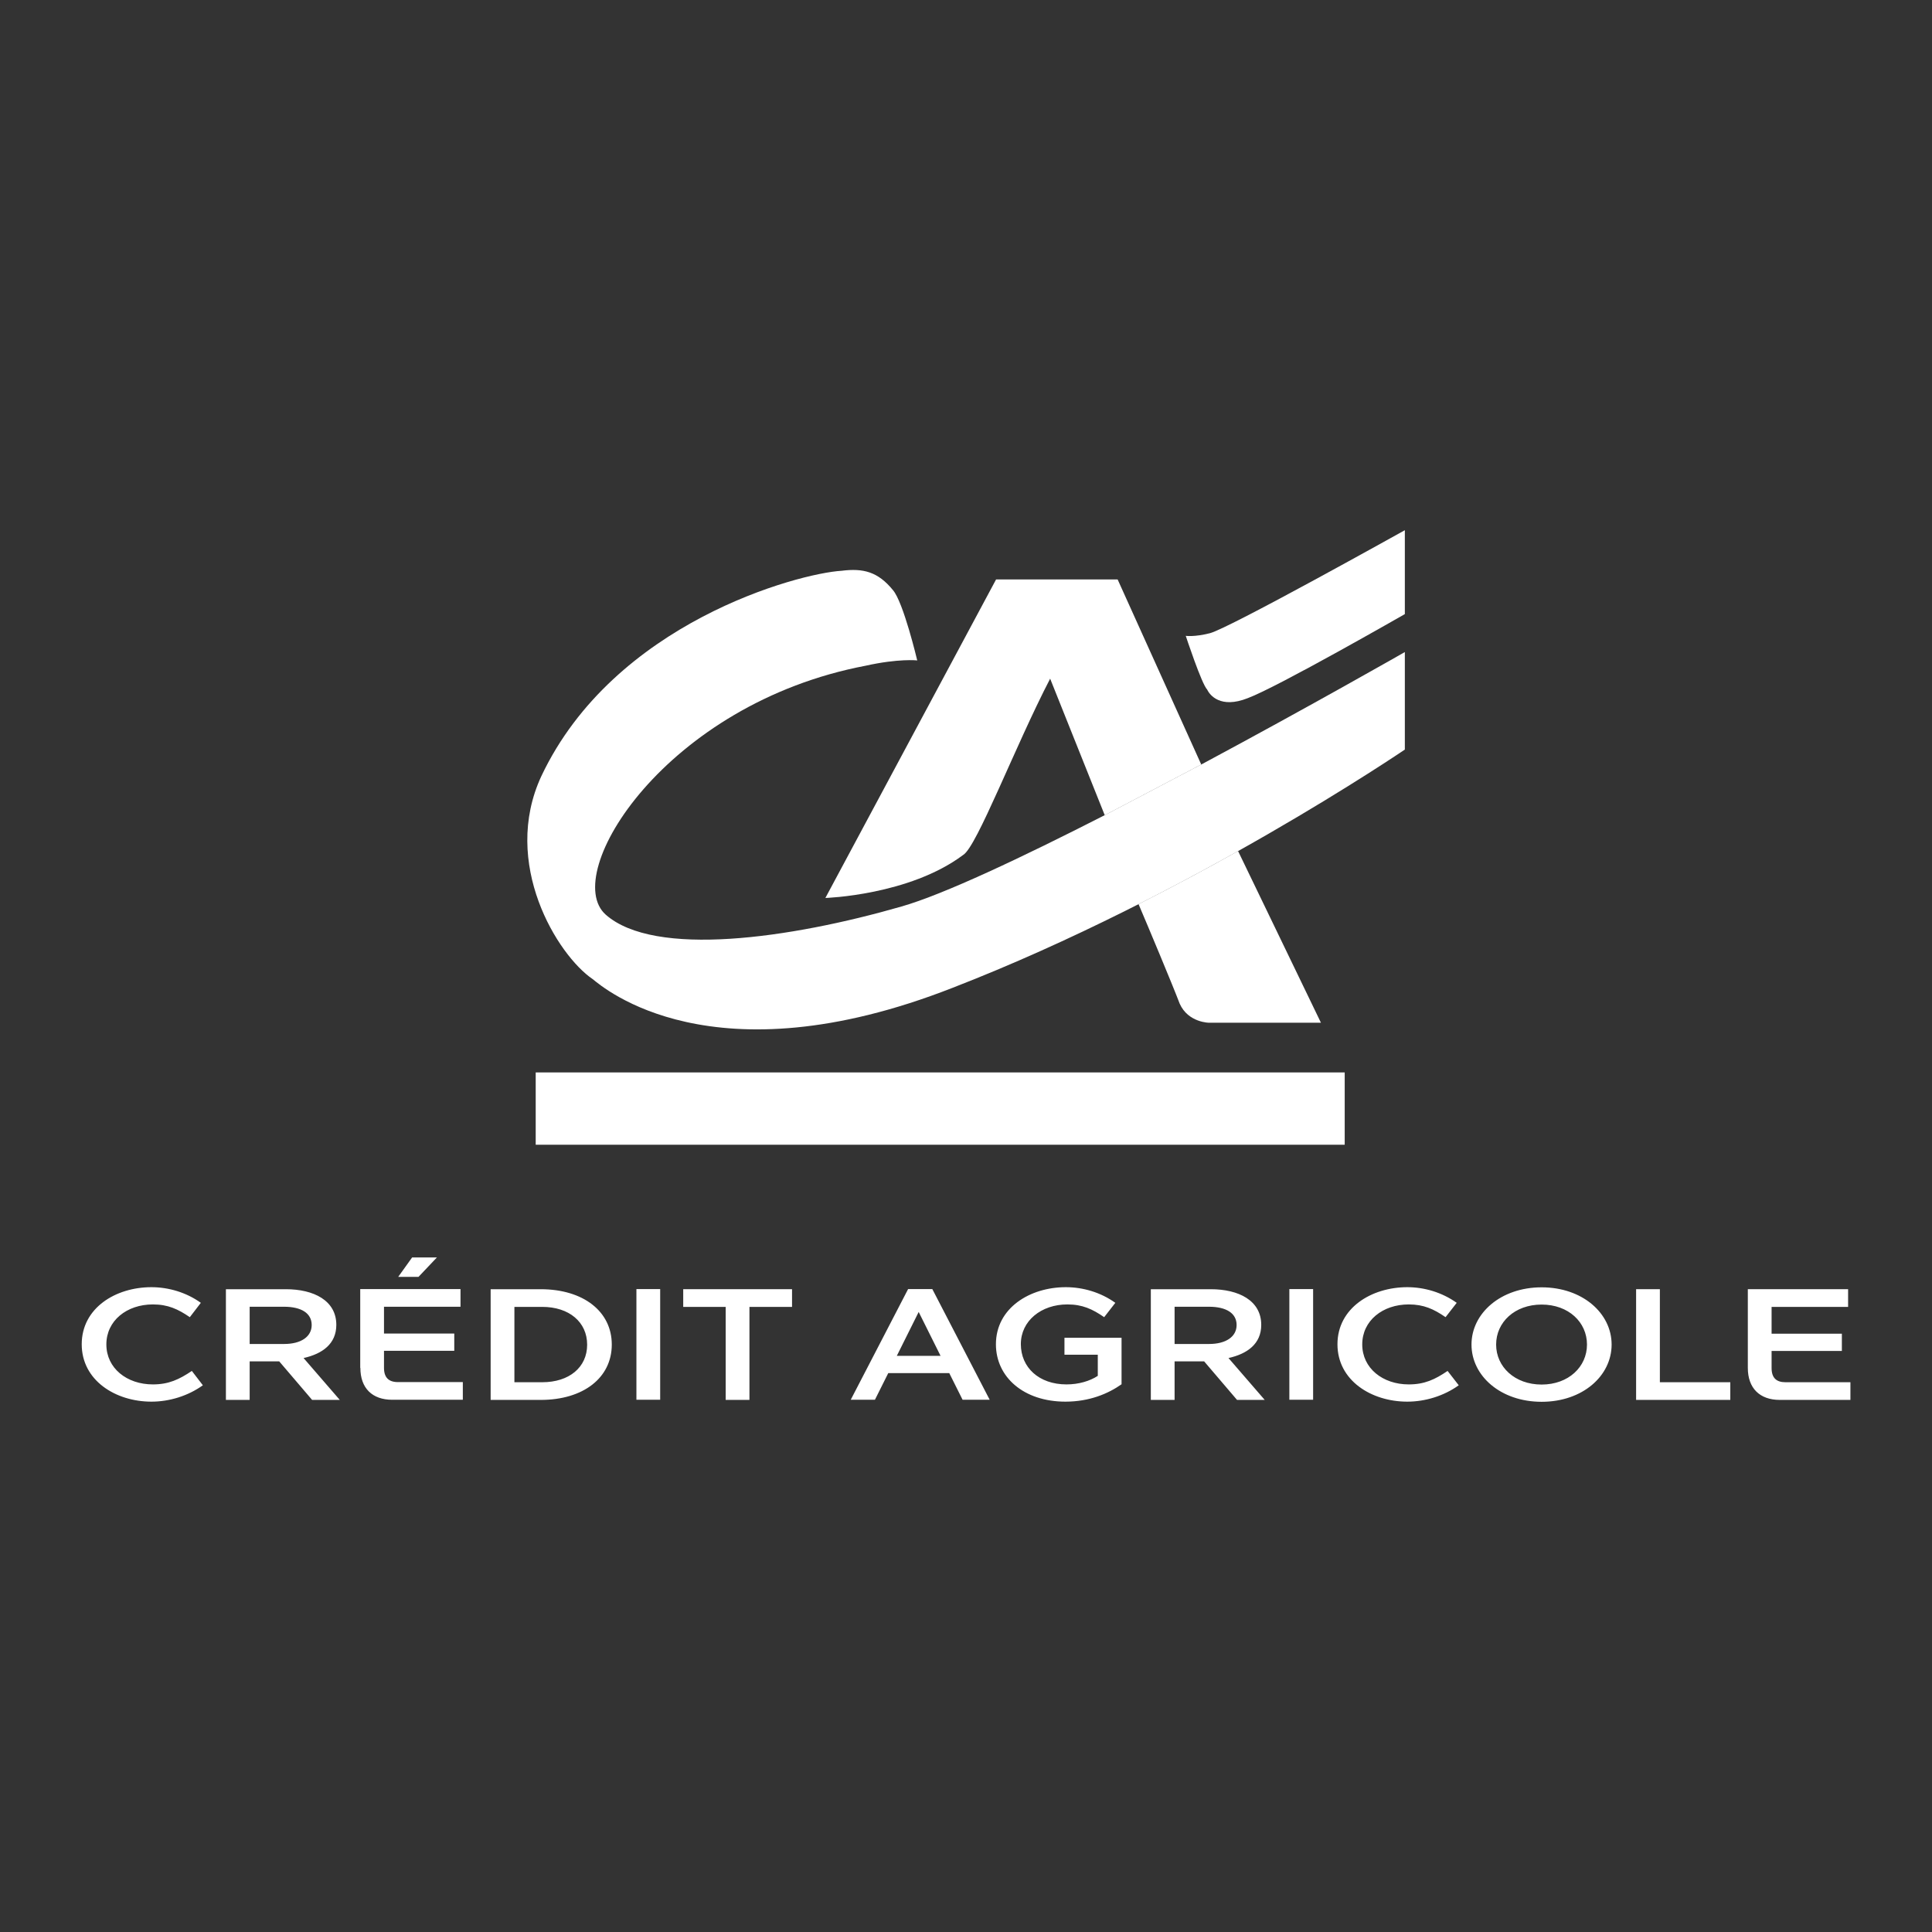
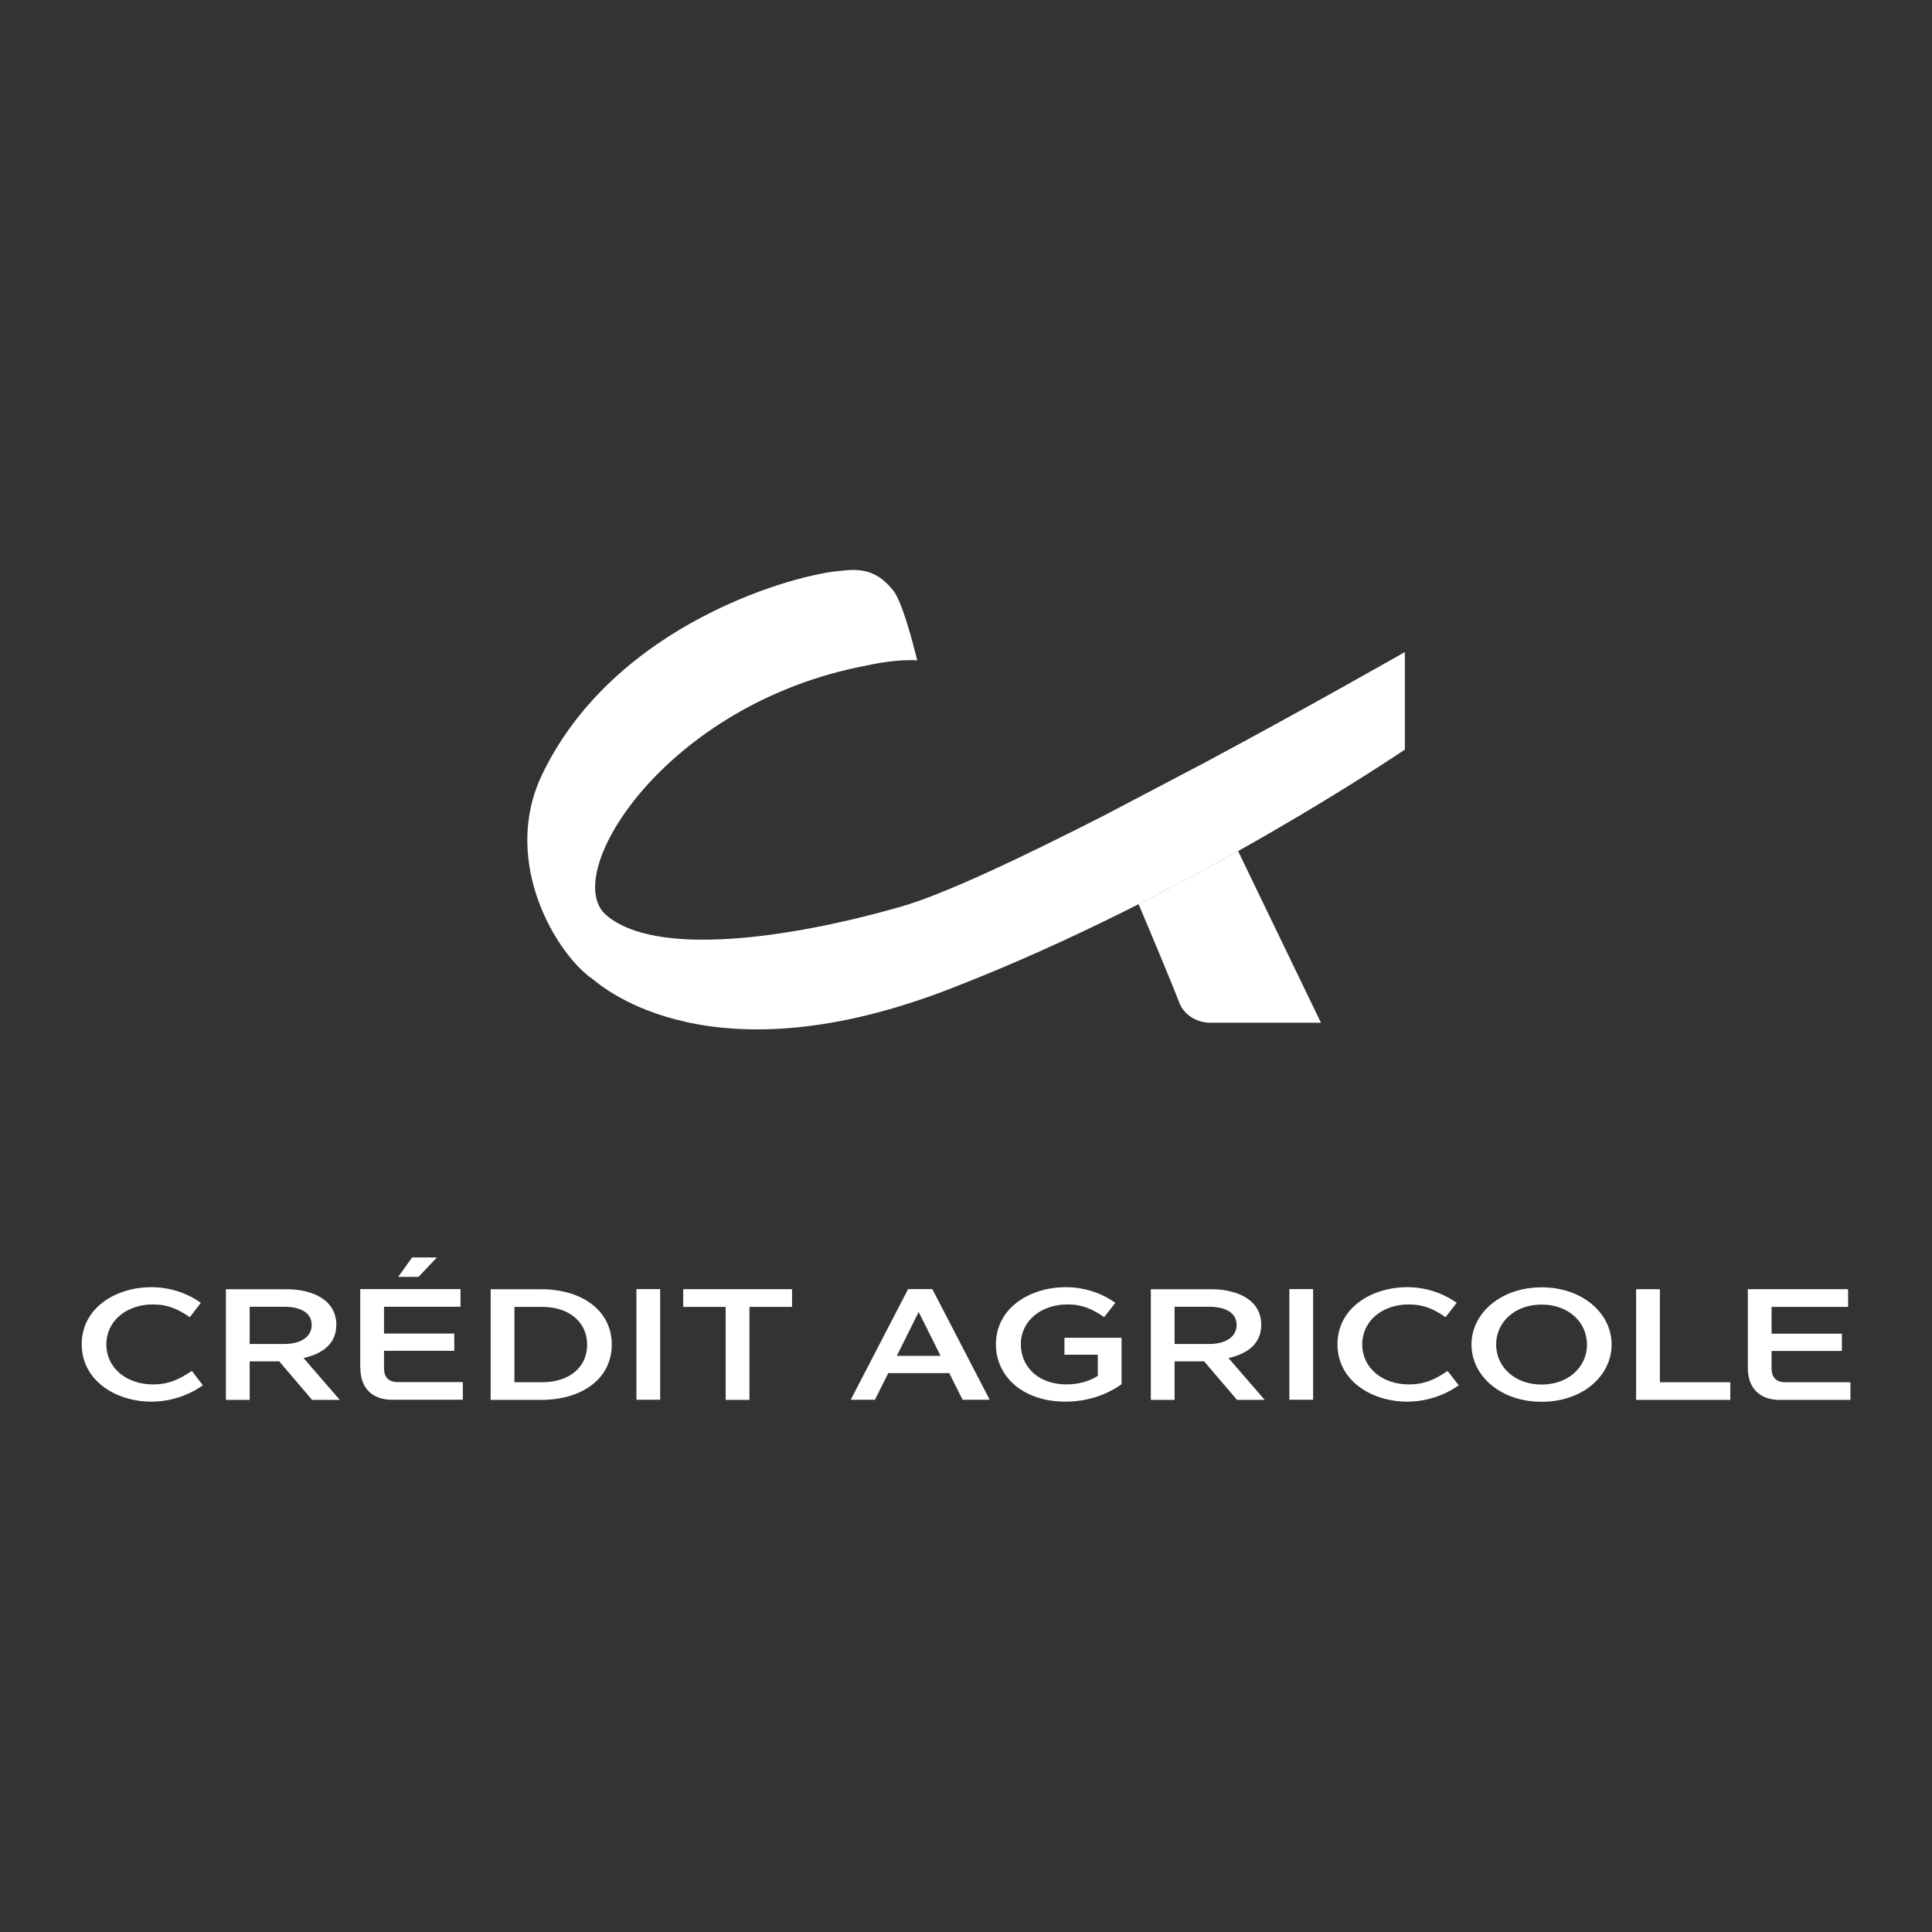
<svg xmlns="http://www.w3.org/2000/svg" id="svg2" viewBox="0 0 133.33 133.33">
  <rect x="0" y="0" width="133.33" height="133.33" fill="#333333" stroke="none" />
  <defs>
    <style>.cls-1{fill:#fff;}</style>
  </defs>
  <g id="g10">
    <g id="g12">
      <path id="path14" class="cls-1" d="M10.45,88.83c-2.48,0-4.81,1.44-4.81,3.94s2.34,3.96,4.81,3.96c1.23,0,2.52-.39,3.55-1.13l-.76-.99c-.88.59-1.6.93-2.69.93-1.8,0-3.21-1.12-3.21-2.76s1.41-2.76,3.21-2.76c1.04,0,1.73.32,2.55.88l.76-.99c-1-.72-2.23-1.08-3.41-1.08M17.23,92.75v-2.57h2.37c1.2,0,1.91.45,1.91,1.26s-.74,1.31-1.9,1.31h-2.38ZM15.59,96.61h1.64v-2.66h2.04l2.27,2.66h1.91l-2.5-2.89c1.3-.29,2.26-.98,2.26-2.29,0-1.68-1.56-2.46-3.48-2.46h-4.14s0,7.64,0,7.64ZM28.44,86.78l-.96,1.34h1.4l1.27-1.34h-1.71ZM24.87,94.4c0,1.39.81,2.2,2.2,2.2h4.87v-1.22h-4.48c-.64,0-.96-.32-.96-.98v-1.18h4.85v-1.19h-4.85v-1.85h5.28v-1.22h-6.92v5.44h0ZM35.5,95.39v-5.2h1.92c1.86,0,3.1,1.05,3.1,2.61s-1.24,2.59-3.1,2.59h-1.92ZM33.86,96.61h3.45c2.95,0,4.91-1.53,4.91-3.82s-1.97-3.82-4.91-3.82h-3.45v7.64ZM43.92,96.6h1.64v-7.64h-1.64v7.64ZM50.08,90.19v6.42h1.64v-6.42h2.94v-1.22h-7.51v1.22h2.93ZM61.89,93.57l1.51-3.03,1.51,3.03h-3.02ZM66.42,96.6h1.88l-3.96-7.64h-1.67l-3.96,7.64h1.67l.92-1.84h4.21l.92,1.84h0ZM73.55,88.83c-2.48,0-4.82,1.44-4.82,3.94,0,2.26,1.91,3.96,4.8,3.96,1.65,0,2.95-.55,3.87-1.2v-3.21h-3.94v1.17h2.3v1.46c-.55.36-1.32.59-2.16.59-1.9,0-3.15-1.17-3.15-2.78s1.41-2.74,3.21-2.74c1.04,0,1.73.32,2.54.88l.77-.99c-1-.72-2.23-1.08-3.41-1.08M81.06,92.75v-2.57h2.37c1.2,0,1.91.45,1.91,1.26s-.74,1.31-1.9,1.31h-2.38ZM79.42,96.61h1.64v-2.66h2.04l2.27,2.66h1.91l-2.5-2.89c1.3-.29,2.26-.98,2.26-2.29,0-1.68-1.56-2.46-3.48-2.46h-4.14v7.64ZM88.98,96.6h1.64v-7.64h-1.64v7.64ZM97.12,88.83c-2.48,0-4.82,1.44-4.82,3.94s2.34,3.96,4.82,3.96c1.23,0,2.52-.39,3.55-1.13l-.77-.99c-.87.59-1.59.93-2.68.93-1.8,0-3.21-1.12-3.21-2.76s1.41-2.76,3.21-2.76c1.03,0,1.73.32,2.54.88l.77-.99c-1.01-.72-2.23-1.08-3.41-1.08M103.25,92.79c0-1.54,1.28-2.76,3.14-2.76s3.13,1.22,3.13,2.76-1.28,2.76-3.13,2.76-3.14-1.22-3.14-2.76M101.55,92.79c0,2.16,2.01,3.95,4.84,3.95s4.83-1.79,4.83-3.95-2.01-3.95-4.83-3.95-4.84,1.79-4.84,3.95M112.92,96.61h6.49v-1.22h-4.86v-6.42h-1.64v7.64h.01ZM120.62,94.4c0,1.39.81,2.21,2.21,2.21h4.87v-1.22h-4.48c-.64,0-.96-.31-.96-.98v-1.18h4.85v-1.19h-4.85v-1.85h5.28v-1.22h-6.92v5.43" />
-       <path id="path16" class="cls-1" d="M92.8,79h-55.83v-4.99h55.83v4.99" />
-       <path id="path18" class="cls-1" d="M96.95,42.38s-8.79,5.04-10.84,5.8c-1.89.75-2.63-.22-2.8-.59-.38-.37-1.48-3.71-1.48-3.71,0,0,.59.09,1.66-.18,1.34-.34,13.45-7.11,13.46-7.11v5.79" />
-       <path id="path20" class="cls-1" d="M72.47,46.83l3.77,9.43,6.66-3.5-5.77-12.77h-8.39l-11.78,21.98s5.79-.18,9.51-2.97c.94-.55,3.58-7.5,6-12.16" />
      <path id="path22" class="cls-1" d="M82.89,52.76l-6.66,3.5c-5.7,2.91-11.11,5.47-14.02,6.3-7.68,2.21-17.04,3.54-20.41.56-3.16-2.81,4.14-14.56,17.95-17.18,2.24-.5,3.55-.37,3.55-.36,0,0-.95-4.02-1.68-4.86-1.03-1.26-2.04-1.52-3.54-1.33-2.99.18-15.71,3.57-20.72,14.17-2.8,6.02,1.11,12.36,3.54,14.01.74.59,8.23,7.11,24.84.6,16.46-6.38,31.2-16.44,31.21-16.44v-6.73s-6.51,3.72-14.05,7.76" />
      <path id="path24" class="cls-1" d="M78.57,62.39c.62,1.45,2.38,5.65,2.84,6.87.59,1.33,2.07,1.33,2.07,1.32h7.68l-5.72-11.85c-2.1,1.18-4.41,2.42-6.86,3.66" />
    </g>
  </g>
</svg>